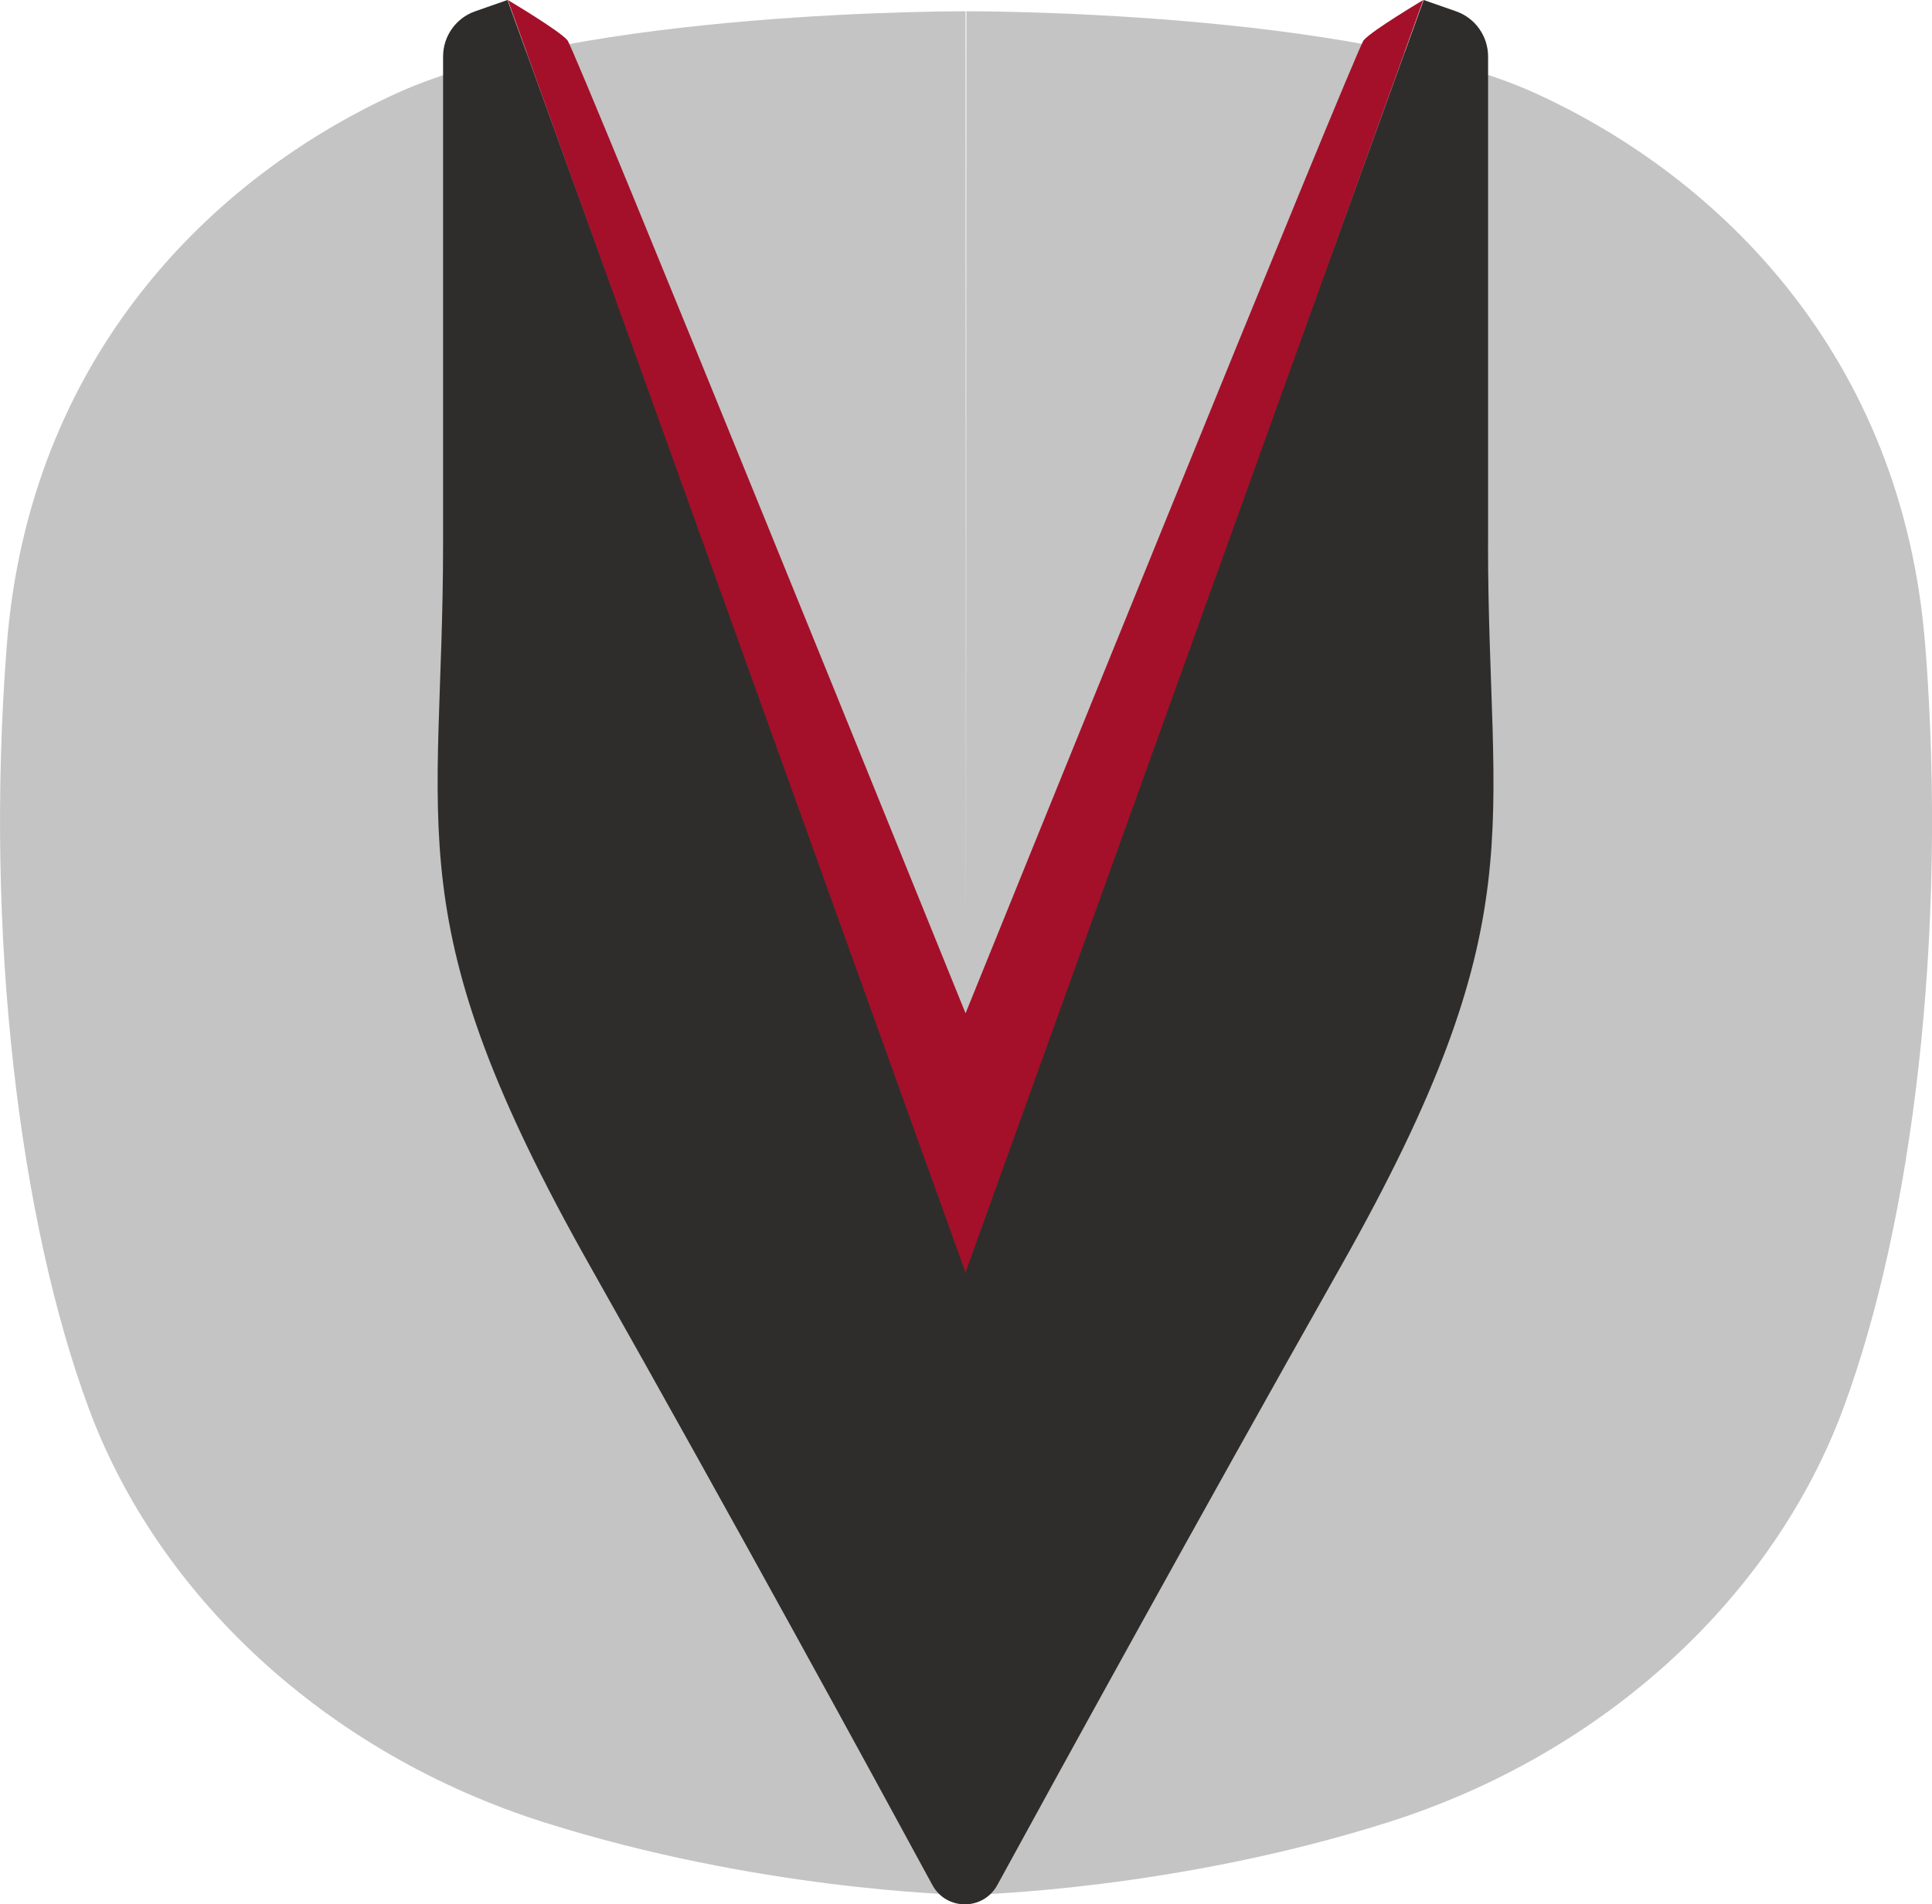
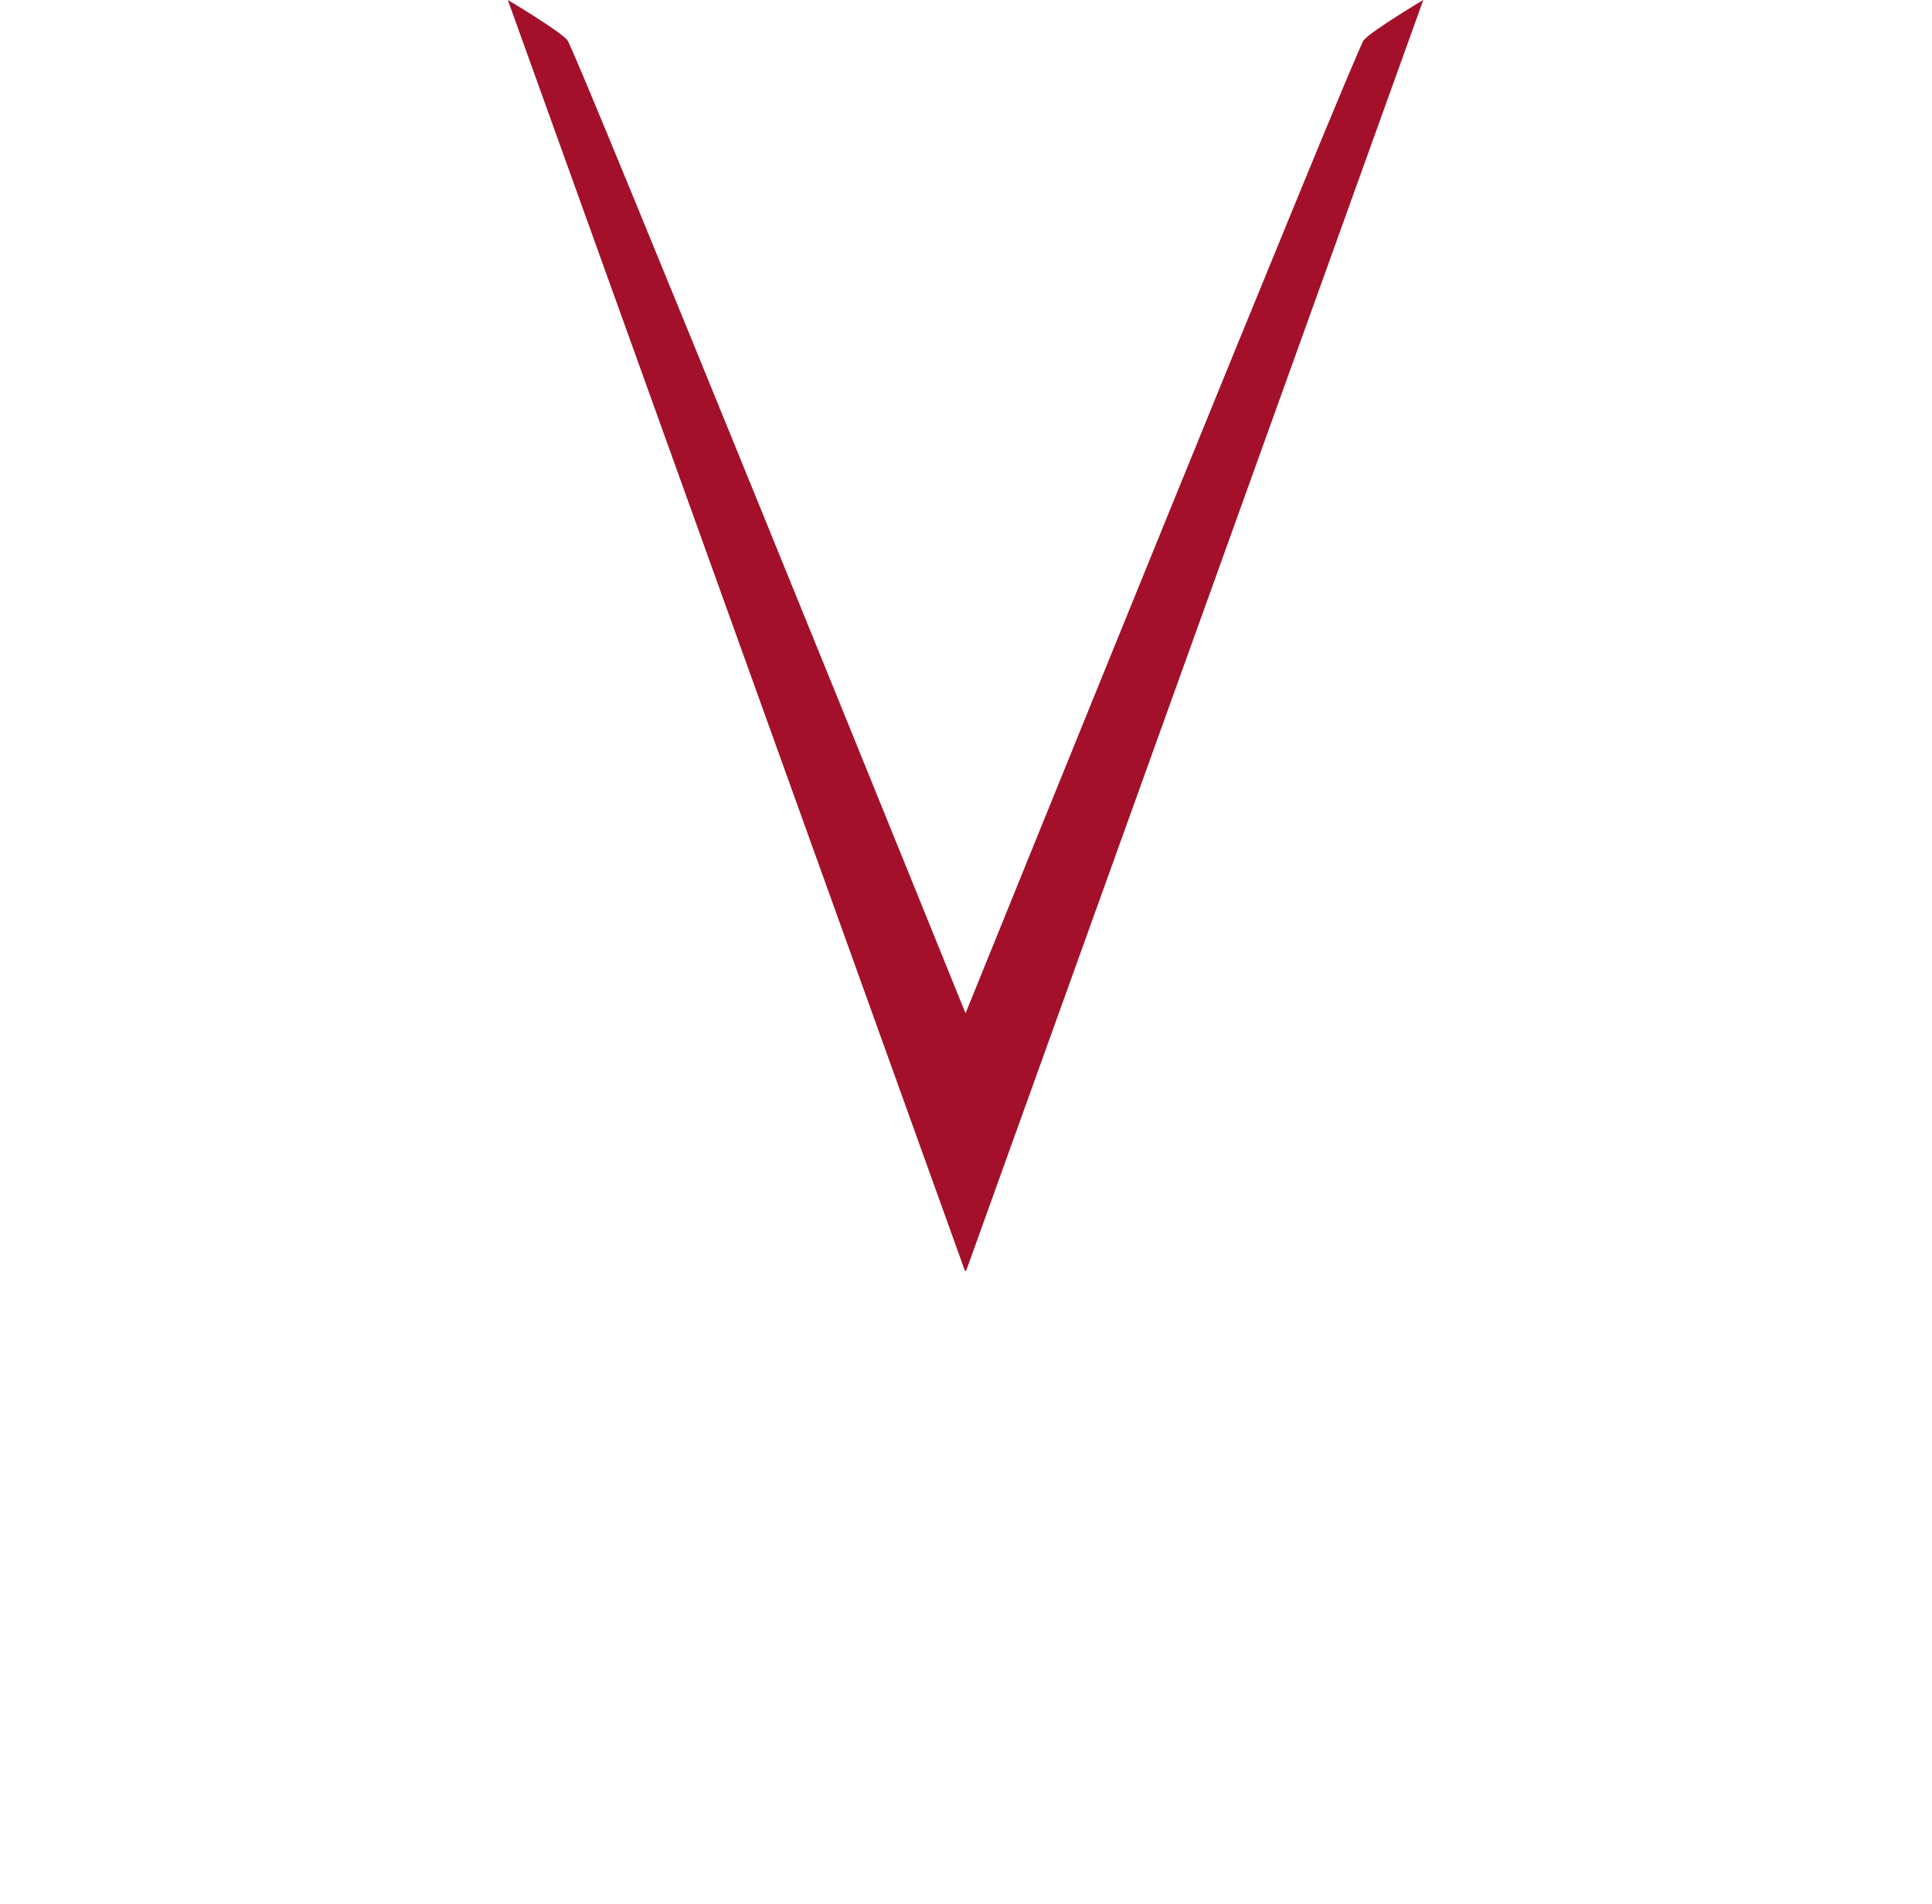
<svg xmlns="http://www.w3.org/2000/svg" id="_Слой_2" data-name="Слой 2" viewBox="0 0 282.33 278.32">
  <defs>
    <style>
      .cls-1 {
        fill: #a41029;
      }

      .cls-1, .cls-2, .cls-3 {
        stroke-width: 0px;
      }

      .cls-2 {
        fill: #2e2d2c;
      }

      .cls-3 {
        fill: #c4c4c4;
      }
    </style>
  </defs>
  <g id="_Слой_1-2" data-name="Слой 1">
-     <path class="cls-3" d="m281.34,94.35c-3.29-42.35-30.12-68.47-56.94-80.71C197.58,1.41,141.22,1.65,141.22,1.65l-.06,137.65-.06-137.65s-56.35-.24-83.18,12S4.28,52,.99,94.35c-3.29,42.35,1.88,84.24,12,111.53,10.12,27.29,34.59,50.35,66.59,60.47,30.88,9.76,59.55,10.54,61.53,10.59h0s.03,0,.06,0c.03,0,.06,0,.06,0h0c1.98-.05,30.65-.83,61.53-10.59,32-10.12,56.47-33.18,66.59-60.47,10.12-27.29,15.29-69.18,12-111.53Z" />
-     <path class="cls-2" d="m217.46,79.41V8.26c0-2.98-1.88-5.63-4.69-6.61l-4.72-1.65-66.94,184.62L74.16,0l-4.72,1.65c-2.81.98-4.69,3.63-4.69,6.61v71.15c0,42.35-7.17,54.9,21.53,105.72,21.35,37.8,41.2,74.19,49.97,90.36,2.04,3.76,7.43,3.77,9.49.01,8.83-16.16,28.82-52.56,50.18-90.38,28.71-50.82,21.53-63.37,21.53-105.72Z" />
-     <path class="cls-1" d="m141.16,185.79L207.99,0s-7.53,4.47-8.71,5.88c-1.16,1.39-56.22,137.38-58.18,142.21-1.96-4.83-57.02-140.82-58.18-142.21-1.18-1.41-8.71-5.88-8.71-5.88l66.82,185.79v.32l.06-.16.06.16v-.32Z" />
+     <path class="cls-1" d="m141.16,185.79L207.99,0s-7.53,4.47-8.71,5.88c-1.16,1.39-56.22,137.38-58.18,142.21-1.96-4.83-57.02-140.82-58.18-142.21-1.18-1.41-8.71-5.88-8.71-5.88l66.82,185.79l.06-.16.06.16v-.32Z" />
  </g>
</svg>